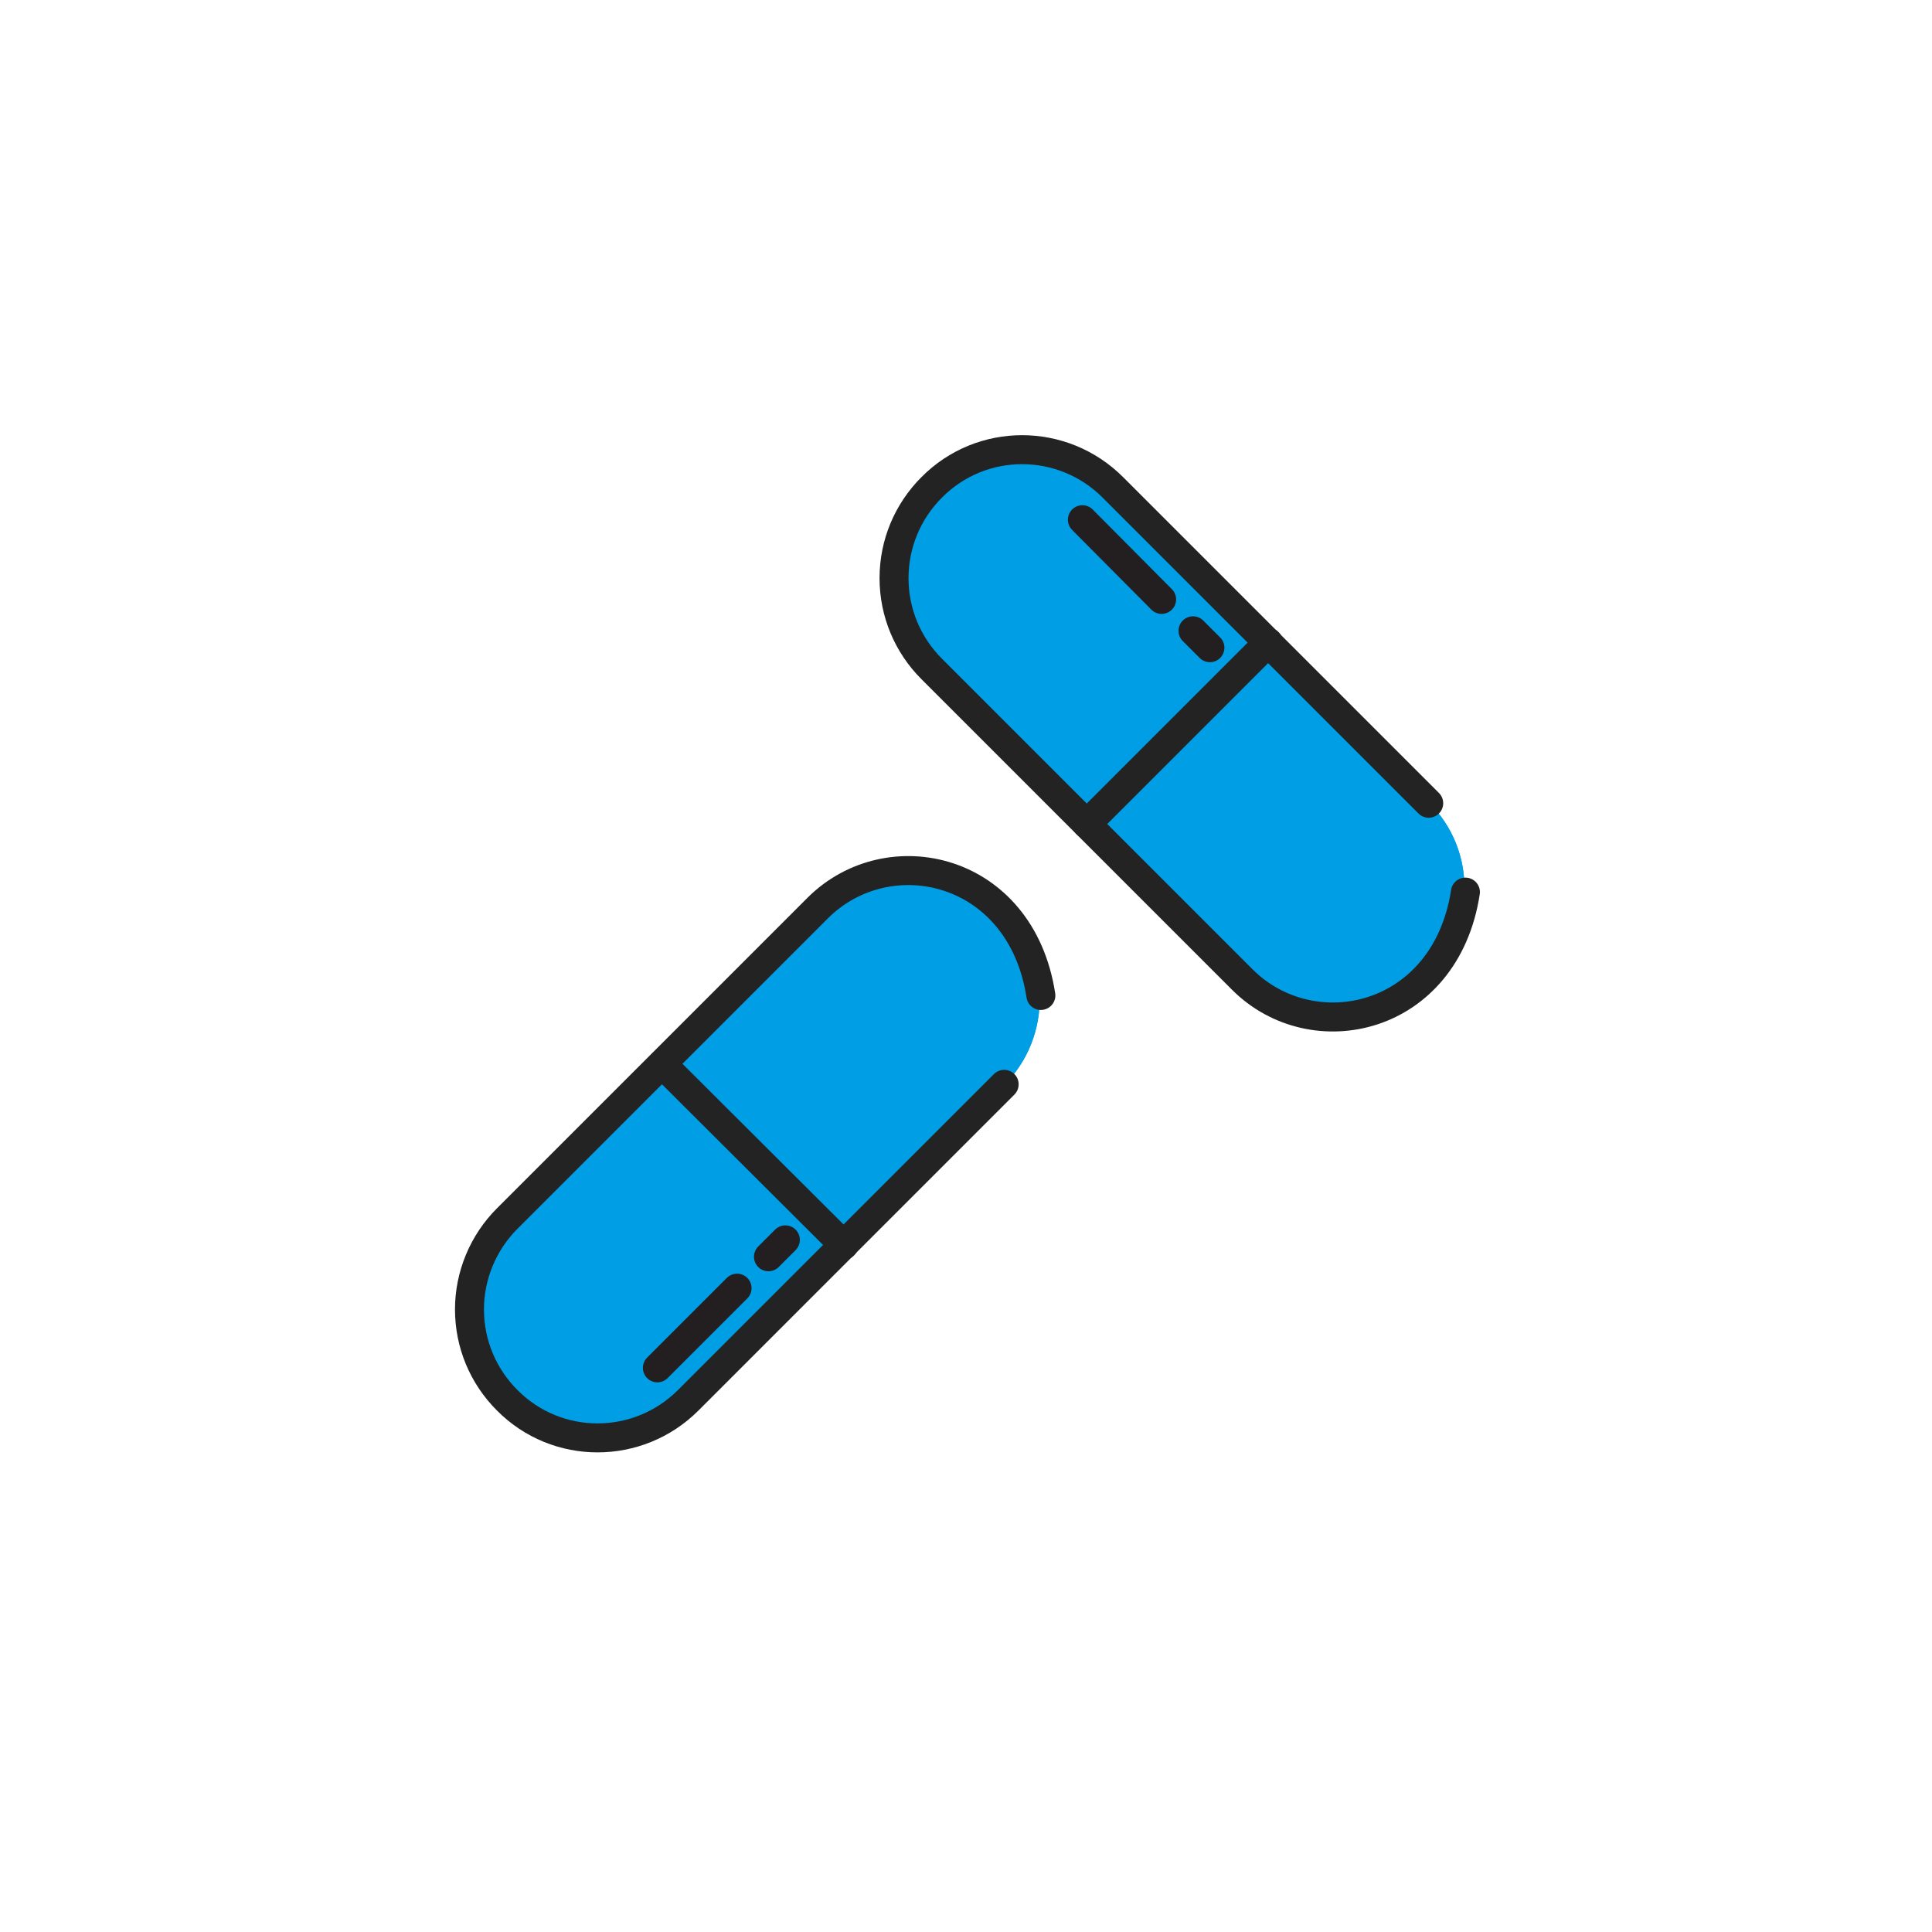
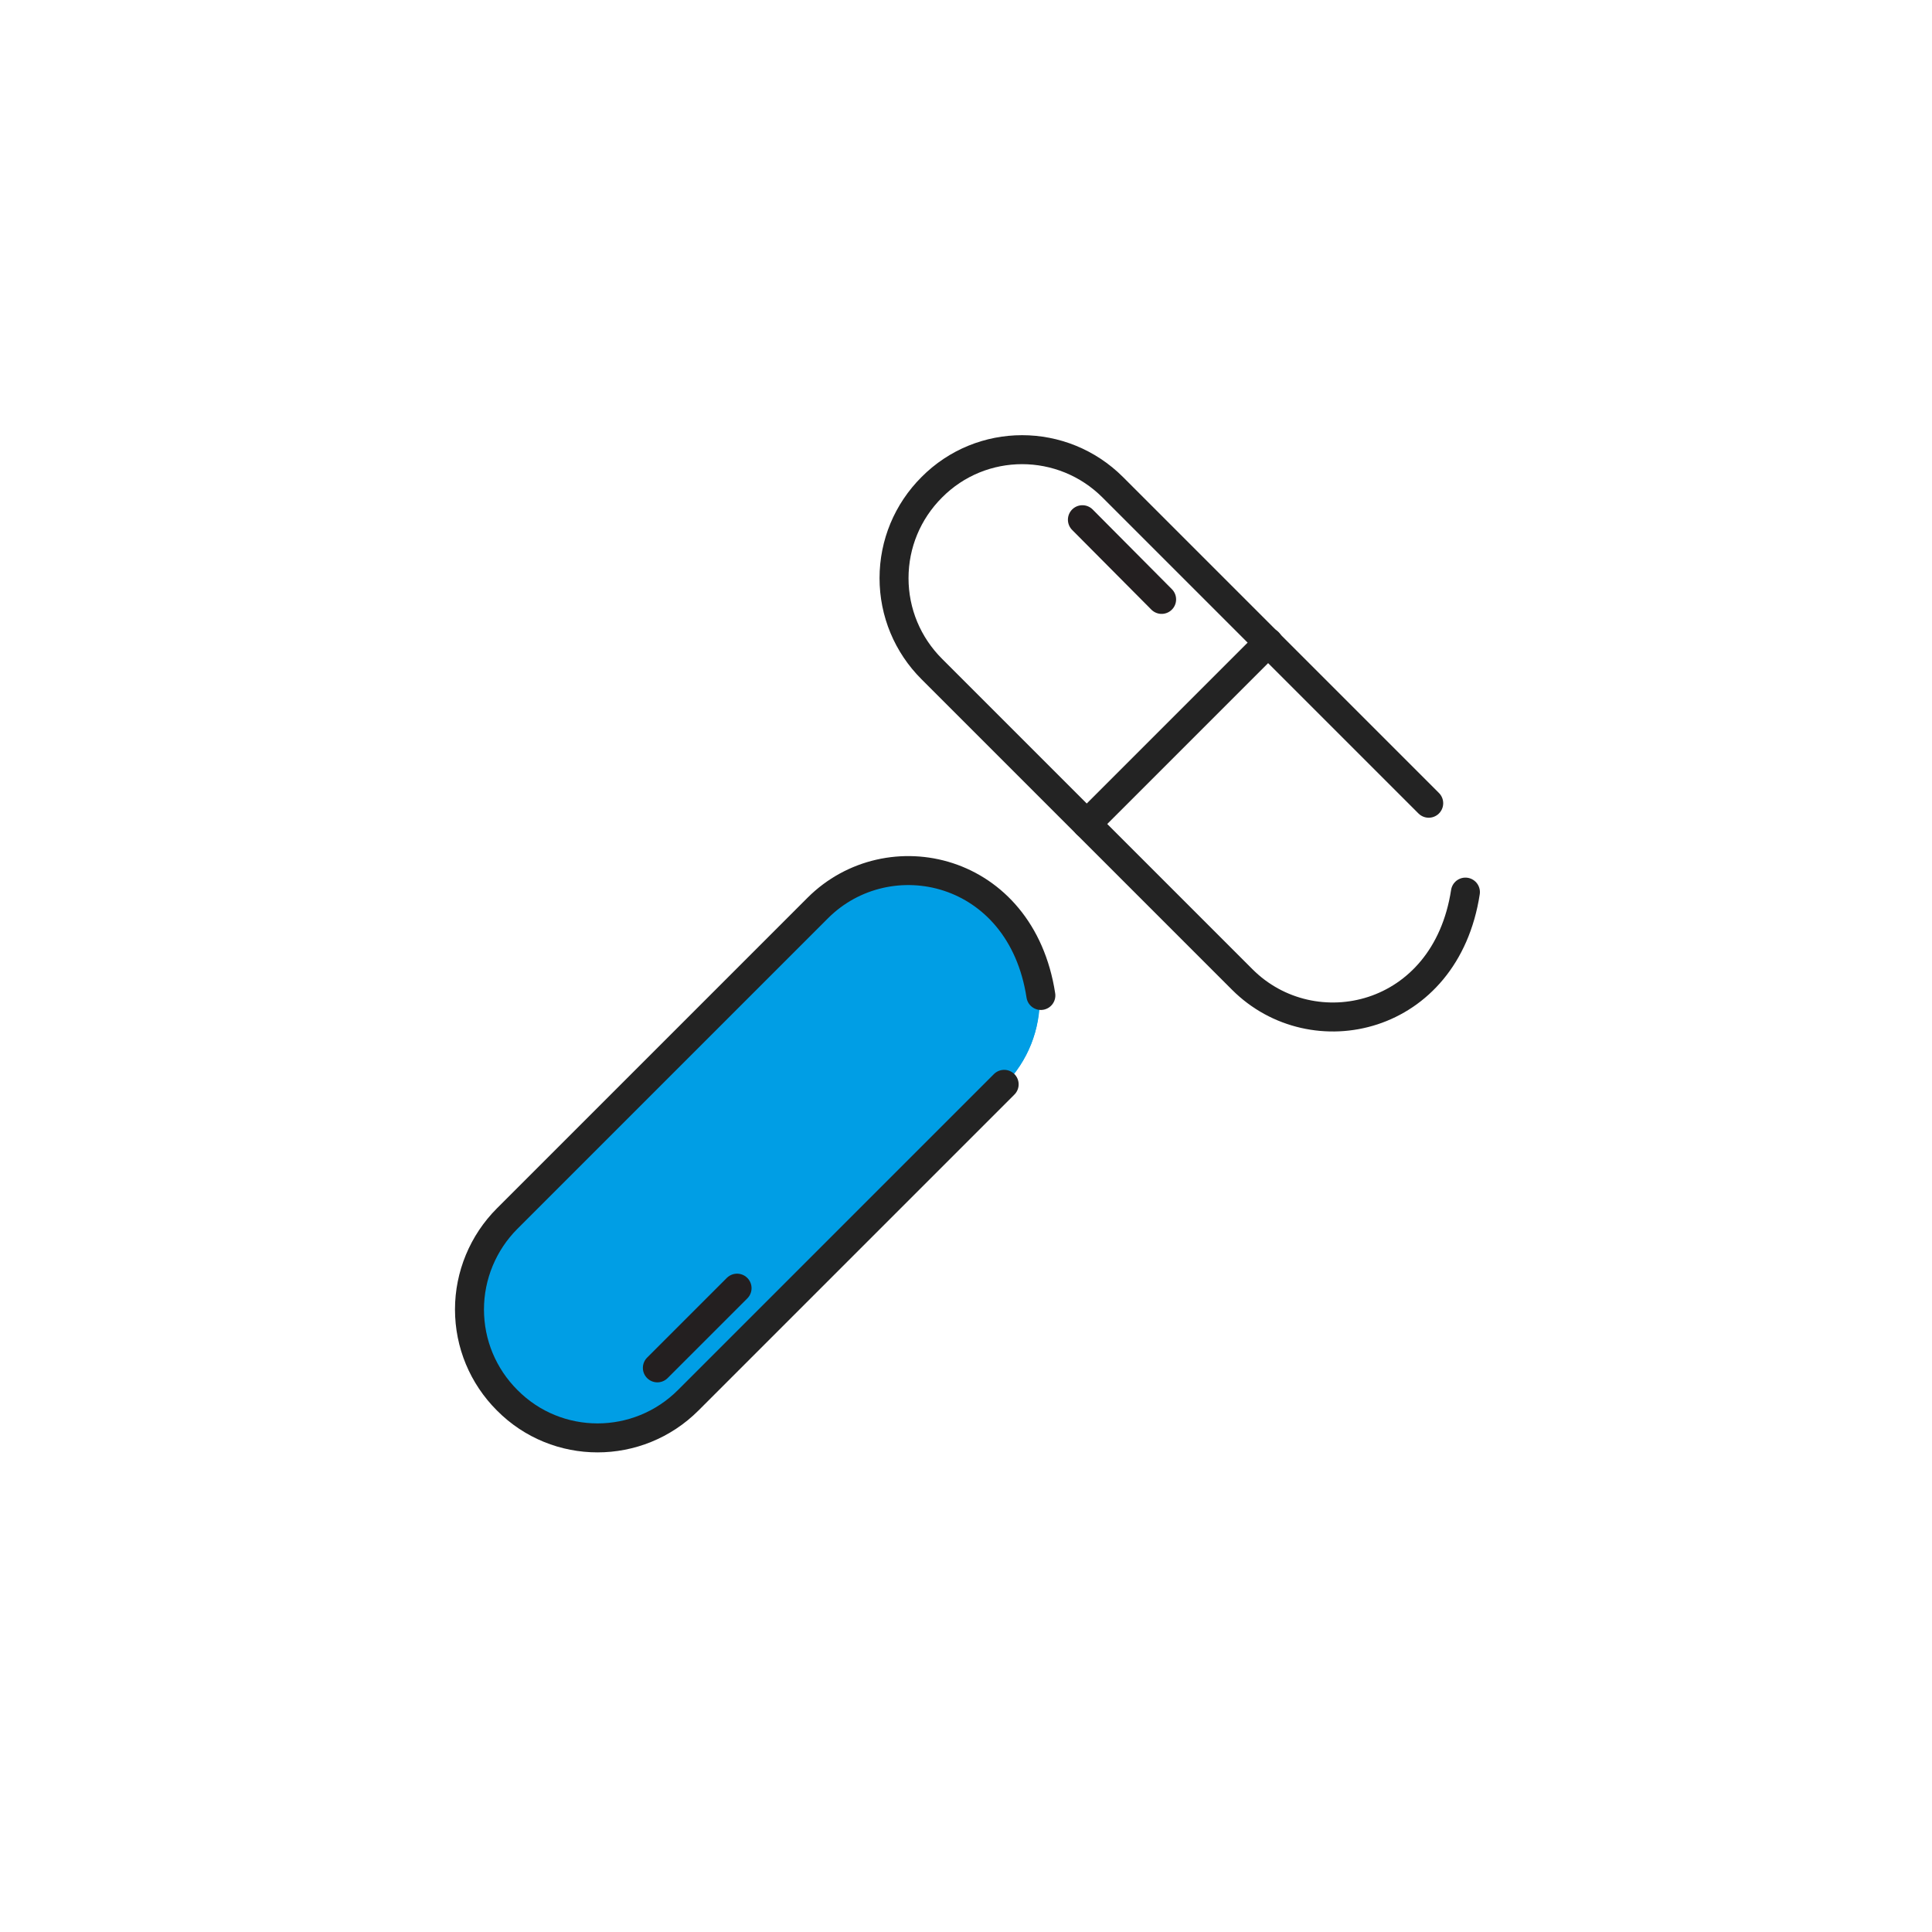
<svg xmlns="http://www.w3.org/2000/svg" version="1.1" id="Layer_1" x="0px" y="0px" width="400px" height="400px" viewBox="0 0 400 400" style="enable-background:new 0 0 400 400;" xml:space="preserve">
  <style type="text/css">
	.st0{opacity:0.5;fill:#8AB9A1;}
	.st1{fill:#009EE5;}
	.st2{fill:#8CBAA3;}
	.st3{fill:none;stroke:#232323;stroke-width:6;stroke-linecap:round;stroke-linejoin:round;stroke-miterlimit:10;}
	.st4{fill:#8CBAA3;stroke:#232323;stroke-width:6;stroke-linecap:round;stroke-linejoin:round;stroke-miterlimit:10;}
	.st5{fill:none;stroke:#1E1E1E;stroke-width:6;stroke-linecap:round;stroke-linejoin:round;stroke-miterlimit:10;}
	.st6{fill:none;stroke:#1E1E1E;stroke-width:5.932;stroke-linecap:round;stroke-linejoin:round;stroke-miterlimit:10;}
	.st7{fill:#FFFFFF;stroke:#1E1E1E;stroke-width:6;stroke-linecap:round;stroke-linejoin:round;stroke-miterlimit:10;}
	.st8{fill:#8CBAA3;stroke:#1E1E1E;stroke-width:6;stroke-linecap:round;stroke-linejoin:round;stroke-miterlimit:10;}
	.st9{fill:#009EE5;stroke:#1E1E1E;stroke-width:6;stroke-linecap:round;stroke-linejoin:round;stroke-miterlimit:10;}
	.st10{fill:#232323;}
	.st11{fill:none;stroke:#8AB9A1;stroke-width:6;stroke-linecap:round;stroke-linejoin:round;stroke-miterlimit:10;}
	.st12{fill:none;stroke:#1E1E1E;stroke-width:5.662;stroke-linecap:round;stroke-linejoin:round;stroke-miterlimit:10;}
	.st13{fill:none;stroke:#1E1E1E;stroke-width:6.097;stroke-linecap:round;stroke-linejoin:round;stroke-miterlimit:10;}
	.st14{fill:#FFFFFF;}
	.st15{fill:none;stroke:#231F20;stroke-width:6;stroke-linecap:round;stroke-linejoin:round;stroke-miterlimit:10;}
	.st16{fill:url(#SVGID_1_);stroke:#231F20;stroke-width:6;stroke-miterlimit:10;}
	.st17{fill:#8CBAA3;stroke:#231F20;stroke-width:6;stroke-miterlimit:10;}
	.st18{fill:#CCE0D6;}
	.st19{fill:none;stroke:#222222;stroke-width:6;stroke-linecap:round;stroke-linejoin:round;stroke-miterlimit:10;}
	.st20{fill:#FFFFFF;stroke:#232323;stroke-width:6;stroke-linecap:round;stroke-linejoin:round;stroke-miterlimit:10;}
	.st21{fill:none;stroke:#232323;stroke-width:5;stroke-linecap:round;stroke-linejoin:round;stroke-miterlimit:10;}
	.st22{fill:url(#SVGID_2_);stroke:#231F20;stroke-width:6;stroke-miterlimit:10;}
	.st23{fill:none;stroke:#009EE5;stroke-width:6;stroke-linecap:round;stroke-linejoin:round;stroke-miterlimit:10;}
	.st24{fill:#B2E2F7;}
	.st25{fill:none;stroke:#282828;stroke-width:6;stroke-linecap:round;stroke-linejoin:round;stroke-miterlimit:10;}
	.st26{fill:#009EE5;stroke:#232323;stroke-width:6;stroke-linecap:round;stroke-linejoin:round;stroke-miterlimit:10;}
	.st27{fill:none;stroke:#282828;stroke-width:5;stroke-linecap:round;stroke-linejoin:round;stroke-miterlimit:10;}
	.st28{fill:#FFFFFF;stroke:#282828;stroke-width:6;stroke-linecap:round;stroke-linejoin:round;stroke-miterlimit:10;}
	.st29{fill:none;stroke:#252122;stroke-width:6;stroke-linecap:round;stroke-linejoin:round;stroke-miterlimit:10;}
	.st30{fill:#99D8F5;}
	.st31{fill:none;stroke:#009EE5;stroke-width:6;stroke-miterlimit:10;}
	.st32{fill:#8AB9A1;stroke:#232323;stroke-width:6;stroke-linecap:round;stroke-linejoin:round;stroke-miterlimit:10;}
</style>
  <g>
    <g>
      <path class="st1" d="M207.3,187.6L207.3,187.6c5,5,7.8,11.6,8,18.6c0.1,7-2.5,13.5-7.3,18.4l-66.5,66.5c-10,10-26.6,9.7-37-0.6    c-10.4-10.4-10.6-26.9-0.6-37l66.5-66.5C180.4,177,196.9,177.2,207.3,187.6z" />
      <path class="st1" d="M207.9,224.6c4.9-4.9,7.5-11.4,7.3-18.4c-0.1-7-3-13.6-8-18.6v0c-10.4-10.4-26.9-10.6-37-0.6l-33.2,33.2    l37.6,37.6L207.9,224.6z" />
    </g>
    <path class="st3" d="M207.9,224.5l-65.4,65.4c-10.4,10.4-27.2,10.4-37.5,0c-5-5-7.8-11.7-7.8-18.8c0-7,2.8-13.8,7.8-18.8l64.3-64.3   c14.6-14.6,42.1-8.6,46.2,18.1" />
-     <line class="st3" x1="137.1" y1="220.3" x2="174.7" y2="257.8" />
  </g>
  <line class="st15" x1="136.1" y1="283.2" x2="152.6" y2="266.7" />
-   <line class="st15" x1="159.1" y1="260.2" x2="162.6" y2="256.7" />
  <g>
    <g>
-       <path class="st1" d="M258.3,203.8l-66.5-66.5c-10-10-9.7-26.6,0.6-37c10.4-10.4,26.9-10.6,37-0.6l66.5,66.5    c4.9,4.9,7.5,11.4,7.3,18.4c-0.1,7-2.9,13.6-8,18.6v0C284.9,213.6,268.3,213.9,258.3,203.8z" />
-       <path class="st1" d="M295.9,166.3c4.9,4.9,7.5,11.4,7.3,18.4c-0.1,7-2.9,13.6-8,18.6v0c-10.4,10.4-26.9,10.6-37,0.6L225,170.6    l37.6-37.6L295.9,166.3z" />
-     </g>
+       </g>
    <path class="st3" d="M295.8,166.3l-65.4-65.4c-10.4-10.4-27.2-10.4-37.5,0l0,0c-5,5-7.8,11.7-7.8,18.8s2.8,13.8,7.8,18.8l64.3,64.3   c14.6,14.6,42.1,8.6,46.2-18.1" />
    <line class="st3" x1="225" y1="170.6" x2="262.6" y2="133" />
  </g>
  <line class="st15" x1="224.1" y1="107.6" x2="240.5" y2="124.1" />
-   <line class="st15" x1="247" y1="130.6" x2="250.5" y2="134.1" />
</svg>